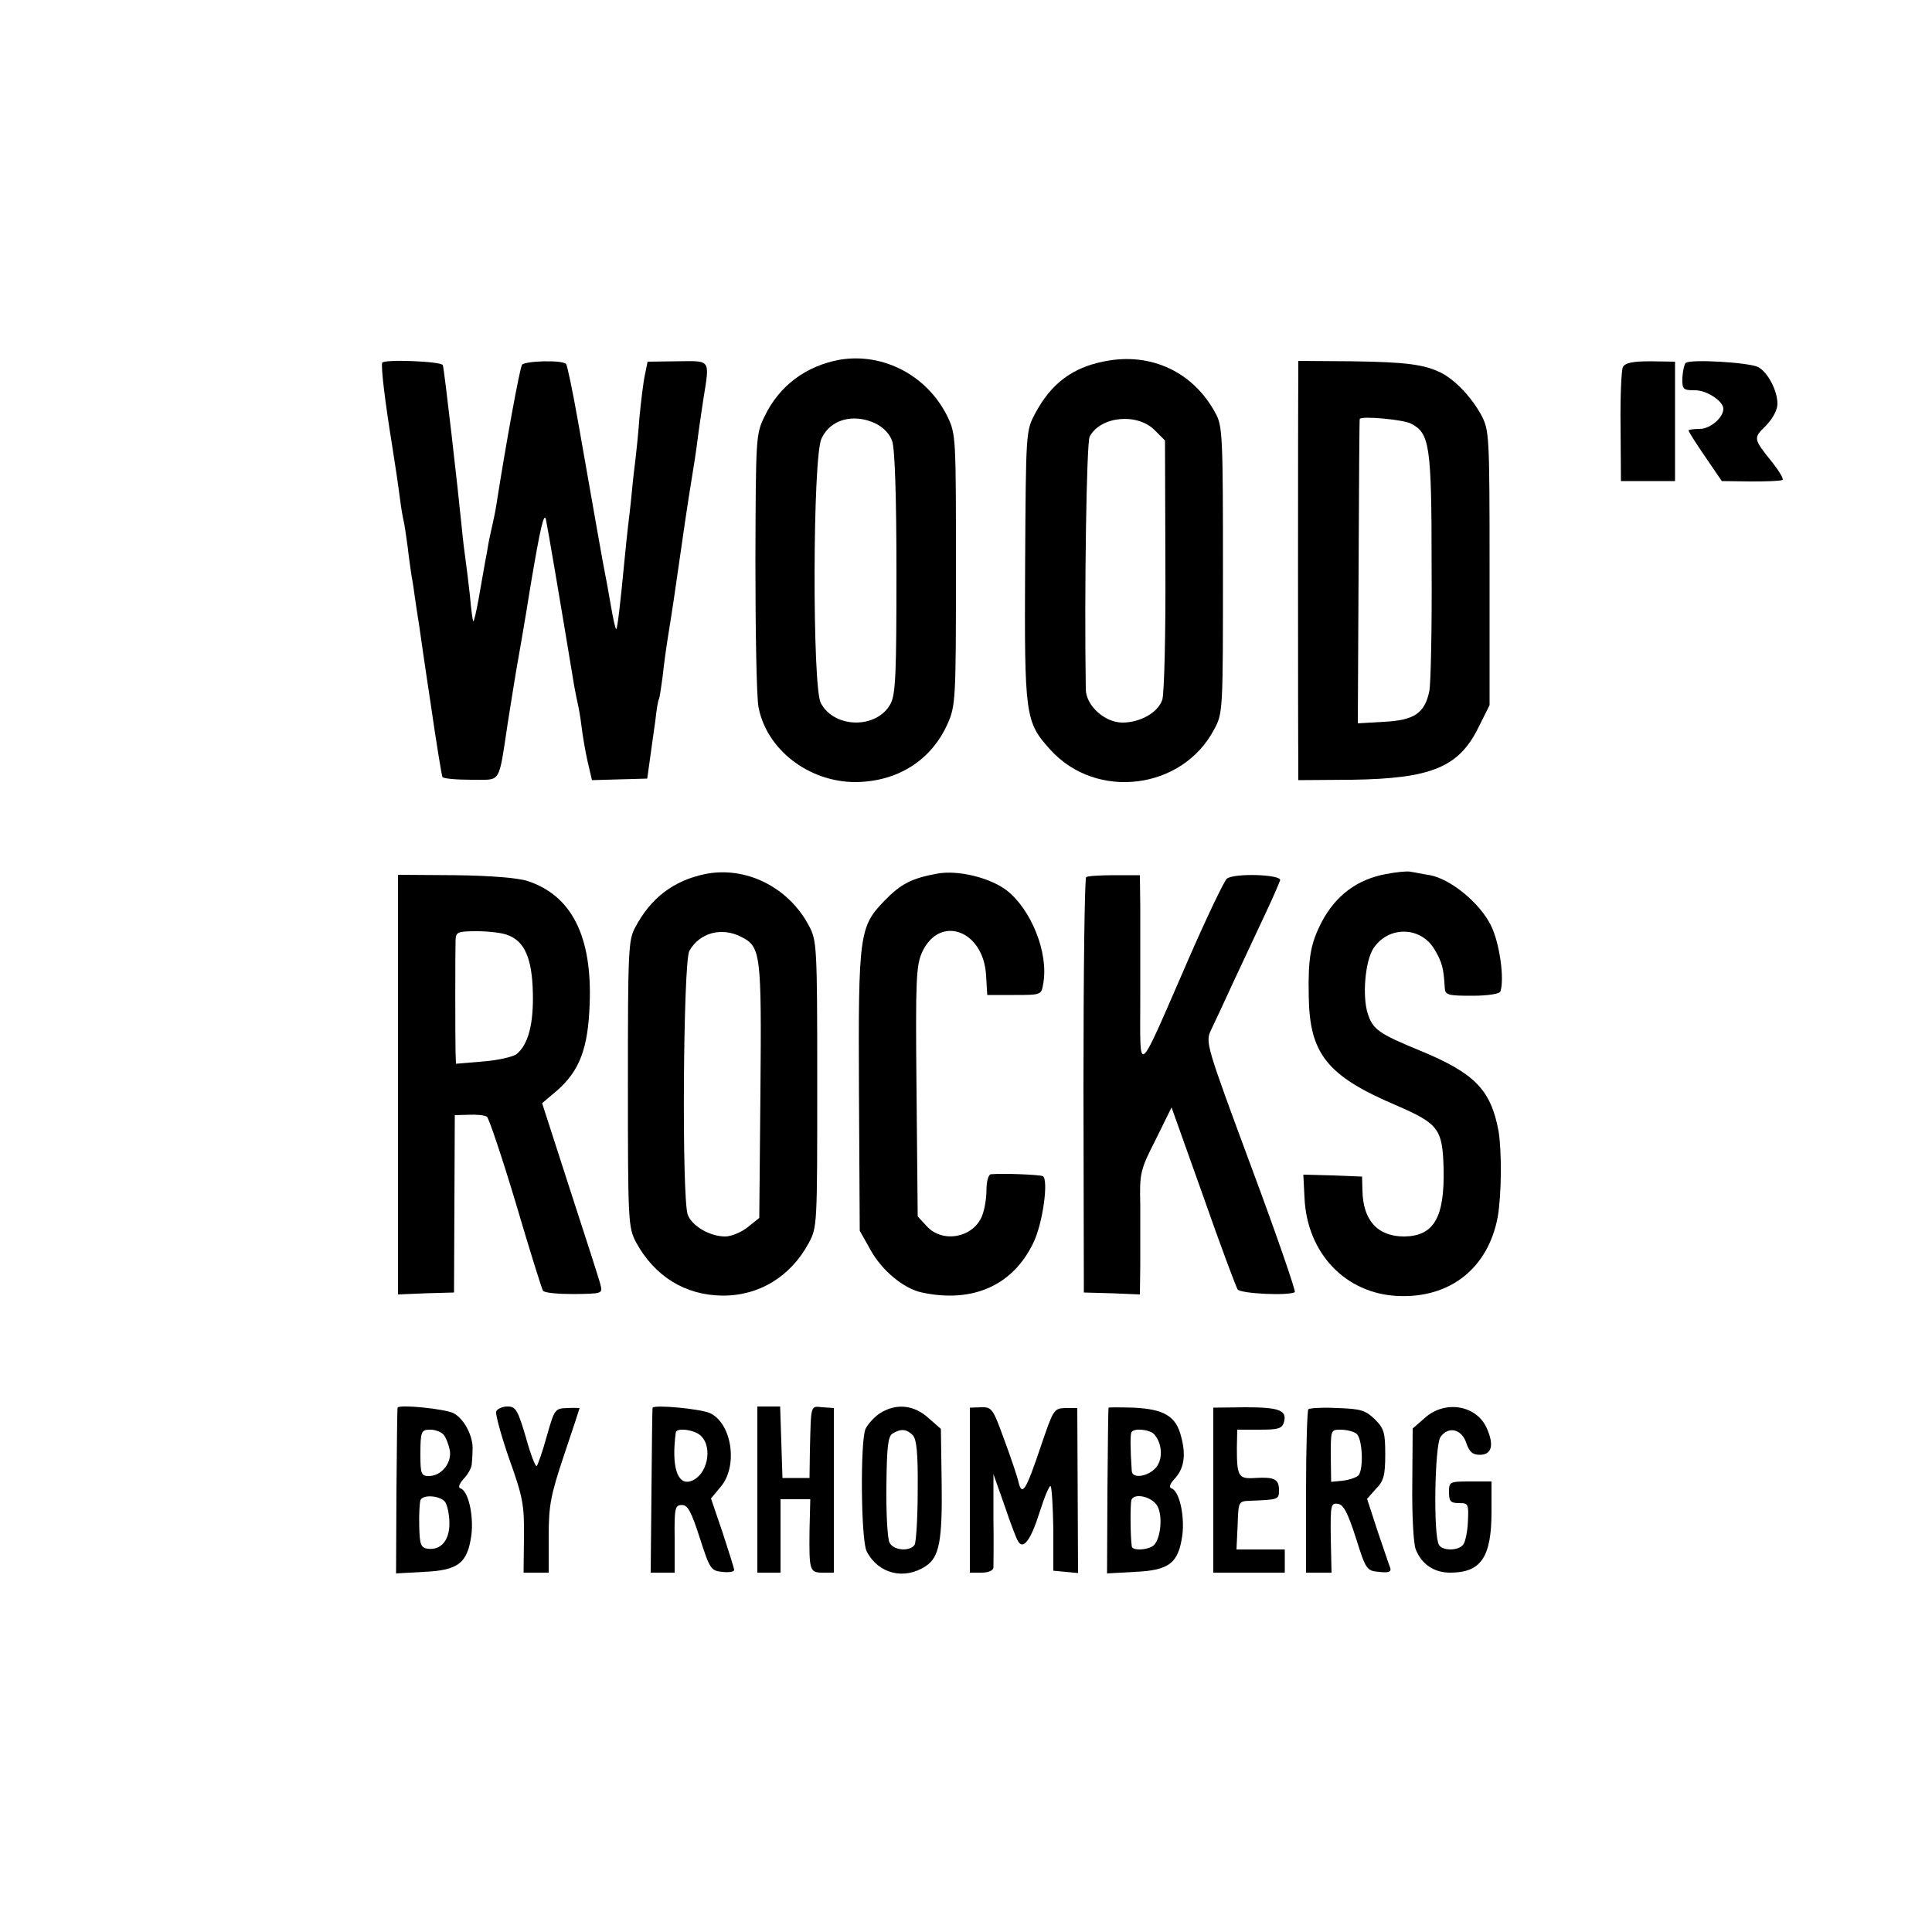
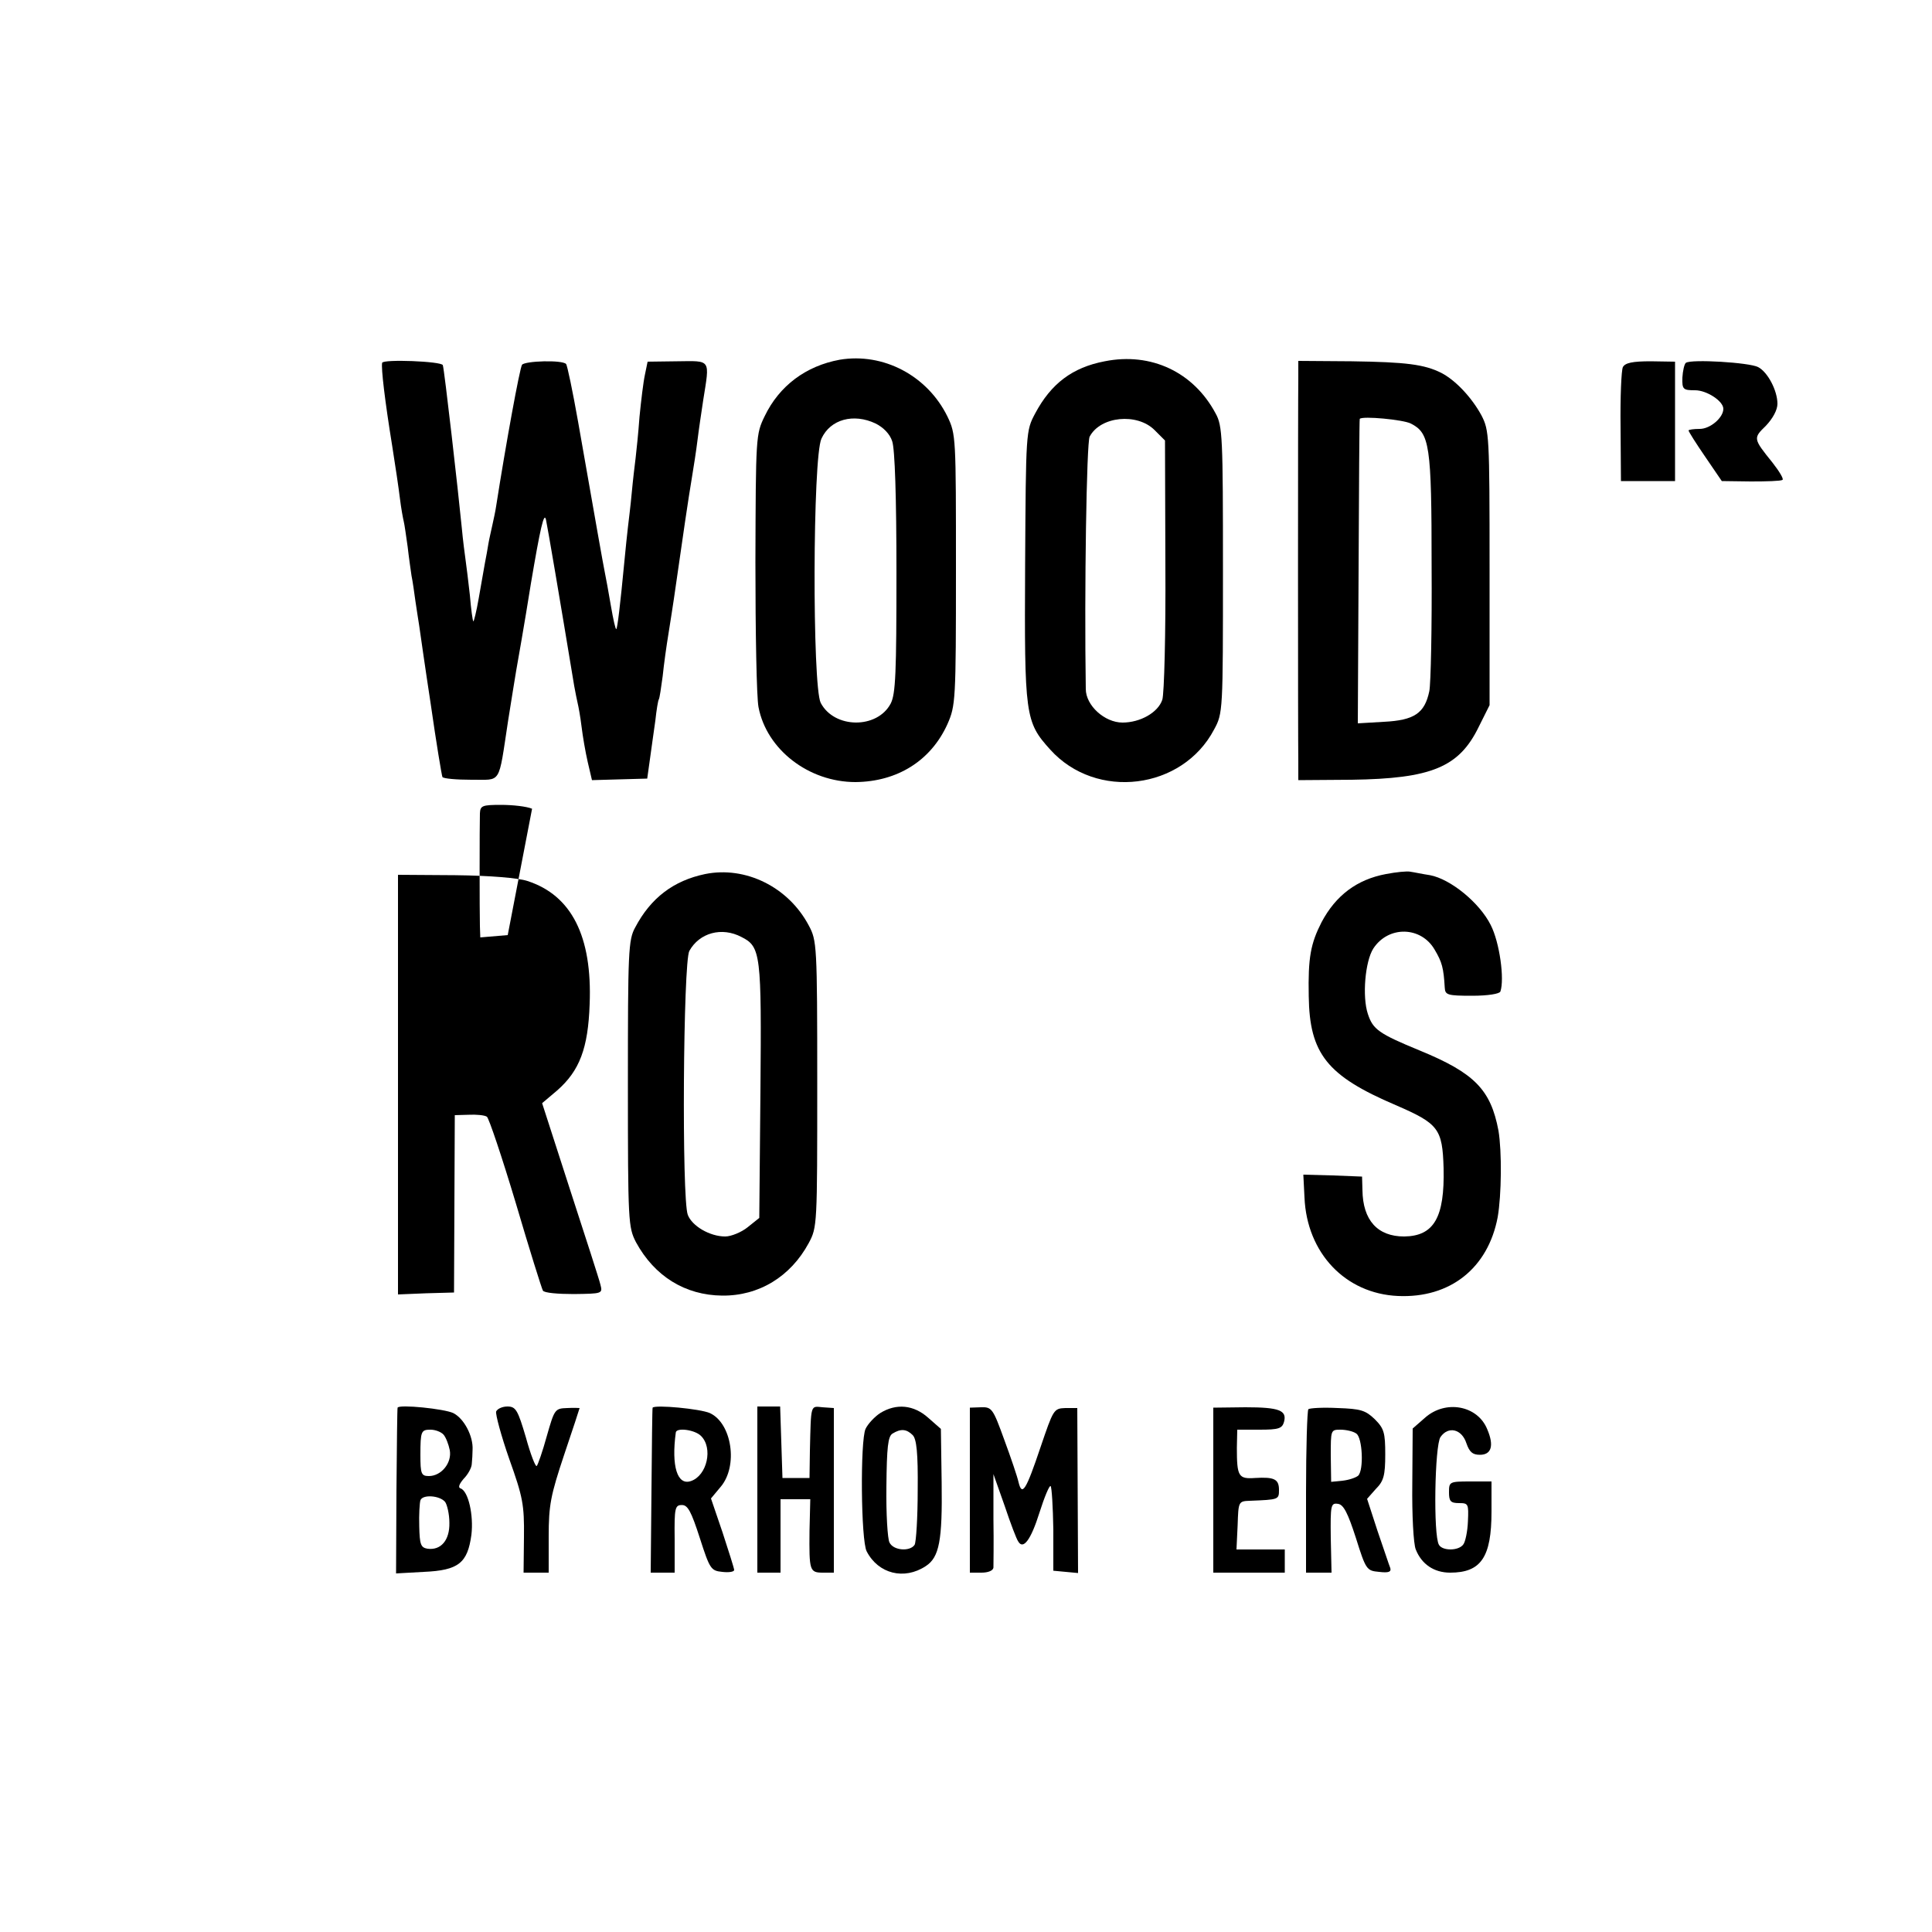
<svg xmlns="http://www.w3.org/2000/svg" version="1.0" width="500pt" height="500pt" viewBox="0 0 500 500" preserveAspectRatio="xMidYMid meet">
  <g transform="translate(0,500) scale(0.1,-0.1)" fill="#000000" stroke="none">
    <path d="M2173 4069 c-87 -16 -156 -67 -194 -146 -23 -47 -23 -53 -24 -378 0 -181 3 -350 8 -375 21 -110 130 -194 251 -194 108 1 195 55 238 150 21 48 22 60 22 399 0 344 0 351 -22 397 -52 106 -166 166 -279 147z m93 -165 c20 -10 37 -27 43 -46 7 -20 11 -146 11 -340 0 -259 -2 -314 -15 -339 -35 -66 -146 -65 -181 2 -22 43 -21 637 2 684 23 50 83 66 140 39z" />
    <path d="M2859 4065 c-84 -16 -139 -58 -180 -135 -24 -45 -24 -47 -26 -393 -2 -390 0 -405 65 -477 119 -132 342 -104 424 52 23 42 23 48 23 413 0 342 -1 373 -19 405 -57 107 -167 159 -287 135z m129 -178 l27 -27 1 -323 c1 -177 -3 -333 -8 -348 -11 -33 -57 -59 -103 -59 -46 0 -95 44 -95 87 -4 255 2 638 10 653 28 53 123 62 168 17z" />
    <path d="M989 4061 c-3 -13 7 -98 26 -215 8 -50 17 -111 20 -136 3 -25 8 -52 10 -60 2 -8 6 -37 10 -65 3 -27 8 -61 10 -75 3 -14 7 -43 10 -65 3 -22 8 -51 10 -65 2 -14 15 -106 30 -204 14 -98 28 -182 30 -187 3 -4 36 -7 75 -7 79 1 69 -17 95 153 9 55 18 114 21 130 3 17 21 118 38 225 24 142 34 187 39 165 5 -24 35 -200 73 -430 3 -16 7 -37 9 -45 2 -8 7 -35 10 -60 3 -25 10 -66 16 -92 l11 -47 71 2 72 2 7 50 c4 28 10 73 14 100 3 28 7 52 9 55 2 3 6 30 10 60 3 30 10 80 15 110 5 30 11 71 14 90 24 168 38 263 46 310 5 30 12 75 15 100 3 25 10 72 15 105 17 107 21 101 -67 100 l-77 -1 -7 -34 c-4 -18 -10 -68 -14 -109 -3 -42 -8 -89 -10 -106 -2 -16 -7 -57 -10 -90 -3 -33 -8 -73 -10 -90 -2 -16 -6 -56 -9 -87 -11 -115 -18 -173 -21 -176 -2 -2 -8 25 -14 60 -6 35 -13 74 -16 88 -5 25 -19 104 -69 389 -14 79 -28 146 -31 149 -10 11 -106 8 -114 -2 -6 -9 -42 -206 -67 -366 -2 -14 -7 -36 -10 -50 -3 -14 -8 -35 -10 -47 -2 -13 -6 -35 -9 -50 -3 -16 -10 -56 -16 -91 -6 -35 -13 -62 -14 -60 -2 2 -6 32 -9 68 -4 36 -9 76 -11 90 -2 14 -7 52 -10 85 -9 92 -45 409 -49 420 -3 10 -155 16 -157 6z" />
    <path d="M3360 4025 c-1 -60 -1 -943 0 -997 l0 -47 138 1 c206 3 278 32 329 137 l28 56 0 355 c0 344 -1 356 -21 395 -25 46 -67 91 -104 110 -44 22 -91 28 -232 30 l-138 1 0 -41z m291 -121 c49 -25 54 -54 54 -369 1 -159 -2 -305 -6 -324 -12 -57 -39 -75 -117 -79 l-68 -4 2 393 c1 217 2 395 3 395 7 8 112 -2 132 -12z" />
    <path d="M4200 4050 c-4 -8 -7 -78 -6 -155 l1 -140 70 0 70 0 0 155 0 154 -63 1 c-47 0 -66 -4 -72 -15z" />
    <path d="M4363 4061 c-4 -3 -8 -21 -9 -38 -1 -31 2 -33 33 -33 30 0 73 -28 73 -48 0 -23 -34 -52 -61 -52 -16 0 -29 -2 -29 -4 0 -3 19 -33 43 -68 l43 -63 75 -1 c41 0 77 1 82 4 4 2 -8 22 -26 45 -50 62 -50 63 -17 95 18 19 30 41 30 57 0 34 -25 82 -50 95 -23 12 -173 21 -187 11z" />
    <path d="M1825 2738 c-82 -17 -141 -62 -181 -138 -18 -32 -19 -63 -19 -405 0 -359 1 -371 21 -410 48 -88 127 -137 223 -138 95 -1 177 49 224 136 22 41 22 47 22 412 0 360 -1 371 -22 410 -53 100 -164 154 -268 133z m94 -163 c50 -25 52 -44 49 -399 l-3 -328 -30 -24 c-16 -13 -43 -24 -58 -24 -40 0 -86 27 -97 56 -16 41 -12 654 4 683 26 47 84 63 135 36z" />
-     <path d="M2425 2739 c-65 -12 -93 -26 -135 -69 -66 -68 -69 -86 -67 -495 l2 -360 28 -50 c30 -54 86 -100 133 -110 131 -28 235 18 288 128 25 51 40 163 25 173 -7 4 -103 8 -135 5 -6 -1 -11 -19 -11 -40 0 -22 -5 -53 -12 -69 -23 -55 -101 -70 -142 -26 l-24 26 -3 323 c-3 294 -1 327 15 362 46 97 159 55 165 -62 l3 -50 70 0 c70 0 70 0 75 30 14 79 -31 191 -95 241 -44 33 -126 53 -180 43z" />
    <path d="M3587 2738 c-75 -14 -130 -55 -167 -125 -28 -55 -35 -91 -33 -191 2 -149 47 -206 225 -282 111 -48 121 -61 124 -163 3 -128 -25 -176 -102 -177 -69 0 -107 42 -108 120 l-1 35 -76 3 -76 2 3 -59 c6 -144 106 -249 242 -255 135 -6 233 72 258 204 10 58 11 170 2 224 -20 106 -62 149 -203 207 -107 44 -122 55 -135 95 -15 45 -7 136 14 169 39 60 124 58 159 -3 19 -32 23 -47 26 -98 1 -19 7 -21 71 -21 41 0 71 5 73 11 11 32 -2 127 -25 172 -29 58 -104 119 -157 129 -20 3 -43 8 -51 9 -8 2 -37 -1 -63 -6z" />
-     <path d="M1030 2193 l0 -543 73 3 72 2 1 230 1 229 36 1 c20 1 41 -1 47 -5 5 -3 39 -104 75 -224 35 -119 67 -221 70 -226 3 -6 39 -9 80 -9 73 1 75 1 69 24 -3 13 -39 124 -79 247 l-72 223 39 33 c58 51 80 109 84 223 7 176 -47 282 -161 319 -24 8 -97 14 -187 15 l-148 1 0 -543z m284 387 c44 -16 63 -61 65 -149 2 -82 -12 -134 -42 -159 -9 -7 -48 -16 -86 -19 l-71 -6 -1 29 c-1 36 -1 261 0 292 1 20 6 22 55 22 30 0 66 -4 80 -10z" />
-     <path d="M2811 2730 c-4 -3 -7 -246 -7 -540 l1 -535 73 -2 72 -3 1 73 c0 39 0 111 0 159 -2 83 0 90 40 169 l41 83 82 -230 c44 -126 85 -235 89 -241 7 -11 132 -17 148 -7 3 2 -47 148 -113 325 -116 313 -119 322 -104 353 8 17 36 76 61 131 26 55 62 133 81 173 19 40 35 78 37 84 3 15 -119 19 -138 4 -7 -6 -54 -104 -103 -217 -132 -303 -121 -293 -121 -99 0 91 0 201 0 245 l-1 80 -66 0 c-36 0 -69 -2 -73 -5z" />
+     <path d="M1030 2193 l0 -543 73 3 72 2 1 230 1 229 36 1 c20 1 41 -1 47 -5 5 -3 39 -104 75 -224 35 -119 67 -221 70 -226 3 -6 39 -9 80 -9 73 1 75 1 69 24 -3 13 -39 124 -79 247 l-72 223 39 33 c58 51 80 109 84 223 7 176 -47 282 -161 319 -24 8 -97 14 -187 15 l-148 1 0 -543z m284 387 l-71 -6 -1 29 c-1 36 -1 261 0 292 1 20 6 22 55 22 30 0 66 -4 80 -10z" />
    <path d="M1029 1357 c-1 -1 -2 -98 -3 -215 l-1 -214 72 4 c90 4 113 23 123 96 6 51 -8 113 -28 120 -7 2 -4 11 8 25 11 11 21 29 21 39 1 10 2 26 2 36 2 35 -22 81 -50 95 -23 11 -140 23 -144 14z m119 -70 c6 -7 13 -25 16 -40 6 -33 -22 -67 -54 -67 -20 0 -22 6 -22 55 0 61 2 65 26 65 13 0 28 -6 34 -13z m4 -174 c5 -7 11 -31 11 -54 1 -45 -22 -72 -57 -67 -17 3 -20 11 -21 58 -1 30 1 61 3 67 5 16 50 13 64 -4z" />
    <path d="M1284 1347 c-2 -7 13 -63 34 -123 35 -98 39 -118 38 -202 l-1 -92 33 0 32 0 0 93 c0 82 5 107 40 212 22 65 40 120 40 121 0 0 -15 1 -32 0 -32 -1 -33 -3 -53 -73 -11 -40 -23 -74 -26 -77 -3 -3 -16 30 -28 74 -21 71 -26 80 -48 80 -13 0 -26 -6 -29 -13z" />
    <path d="M1689 1357 c-1 -1 -2 -98 -3 -214 l-2 -213 31 0 31 0 0 88 c-1 80 1 87 19 87 15 0 24 -17 46 -85 26 -81 29 -85 58 -88 17 -2 31 0 31 5 0 4 -14 48 -30 97 l-30 88 25 30 c46 54 29 165 -28 191 -25 11 -141 22 -148 14z m125 -73 c32 -31 16 -103 -26 -117 -35 -12 -51 38 -39 126 2 13 49 7 65 -9z" />
    <path d="M1960 1145 l0 -215 30 0 30 0 0 95 0 95 38 0 39 0 -2 -82 c-1 -103 0 -108 35 -108 l28 0 0 213 0 213 -29 2 c-32 3 -30 10 -33 -113 l-1 -70 -35 0 -35 0 -3 93 -3 92 -29 0 -30 0 0 -215z" />
    <path d="M2278 1343 c-14 -9 -32 -28 -38 -41 -14 -31 -12 -289 3 -317 30 -58 97 -75 153 -38 35 23 43 66 41 216 l-2 139 -33 29 c-37 33 -82 38 -124 12z m84 -57 c10 -10 14 -46 13 -142 0 -71 -4 -135 -8 -142 -12 -18 -55 -15 -65 6 -5 9 -9 75 -8 145 1 102 4 130 16 137 21 13 36 12 52 -4z" />
    <path d="M2510 1143 l0 -213 30 0 c17 0 30 5 31 13 0 6 1 64 0 127 l0 115 29 -82 c15 -45 31 -87 35 -92 13 -23 33 4 55 74 13 41 26 72 29 69 3 -3 6 -54 7 -112 l0 -107 32 -3 32 -3 -1 213 -1 214 -31 0 c-30 -1 -31 -4 -64 -101 -38 -113 -48 -128 -57 -91 -3 14 -20 64 -37 110 -29 80 -32 85 -60 84 l-29 -1 0 -214z" />
-     <path d="M2869 1357 c-1 -1 -2 -98 -3 -215 l-1 -214 72 4 c90 4 113 23 123 96 6 51 -8 113 -28 120 -7 2 -5 11 7 24 25 26 31 61 18 109 -13 54 -44 72 -123 76 -35 1 -65 1 -65 0z m119 -70 c21 -25 22 -67 1 -88 -21 -21 -59 -26 -60 -6 -4 59 -4 93 -1 100 5 12 49 8 60 -6z m8 -186 c13 -25 8 -79 -8 -98 -11 -14 -57 -18 -59 -5 -4 30 -4 109 -1 120 7 20 56 8 68 -17z" />
    <path d="M3140 1144 l0 -214 93 0 92 0 0 30 0 30 -62 0 -63 0 3 63 c2 61 2 62 32 63 74 3 75 3 75 28 0 28 -12 34 -62 31 -43 -3 -47 4 -47 78 l1 47 58 0 c49 0 58 3 63 20 8 30 -12 38 -100 38 l-83 -1 0 -213z" />
    <path d="M3386 1353 c-3 -4 -6 -100 -6 -215 l0 -208 33 0 33 0 -2 90 c-1 85 0 91 19 88 14 -2 25 -23 46 -88 26 -83 28 -85 60 -88 25 -3 32 0 29 10 -3 7 -17 50 -33 96 l-27 83 23 26 c20 20 24 35 24 89 0 56 -3 67 -27 91 -24 23 -36 27 -96 29 -38 2 -72 0 -76 -3z m124 -63 c16 -10 20 -94 5 -109 -6 -5 -23 -11 -40 -13 l-30 -3 -1 68 c0 66 0 67 25 67 14 0 33 -4 41 -10z" />
    <path d="M3688 1331 l-32 -28 -1 -144 c-1 -79 3 -155 9 -169 15 -38 47 -60 89 -60 80 0 107 40 107 158 l0 78 -55 0 c-54 0 -55 -1 -55 -28 0 -23 4 -28 26 -28 24 0 25 -2 23 -47 -1 -27 -7 -54 -12 -60 -12 -17 -54 -17 -63 -1 -15 24 -11 258 4 279 20 29 55 21 67 -16 8 -23 16 -30 35 -30 30 0 37 24 19 66 -25 62 -108 77 -161 30z" />
  </g>
</svg>